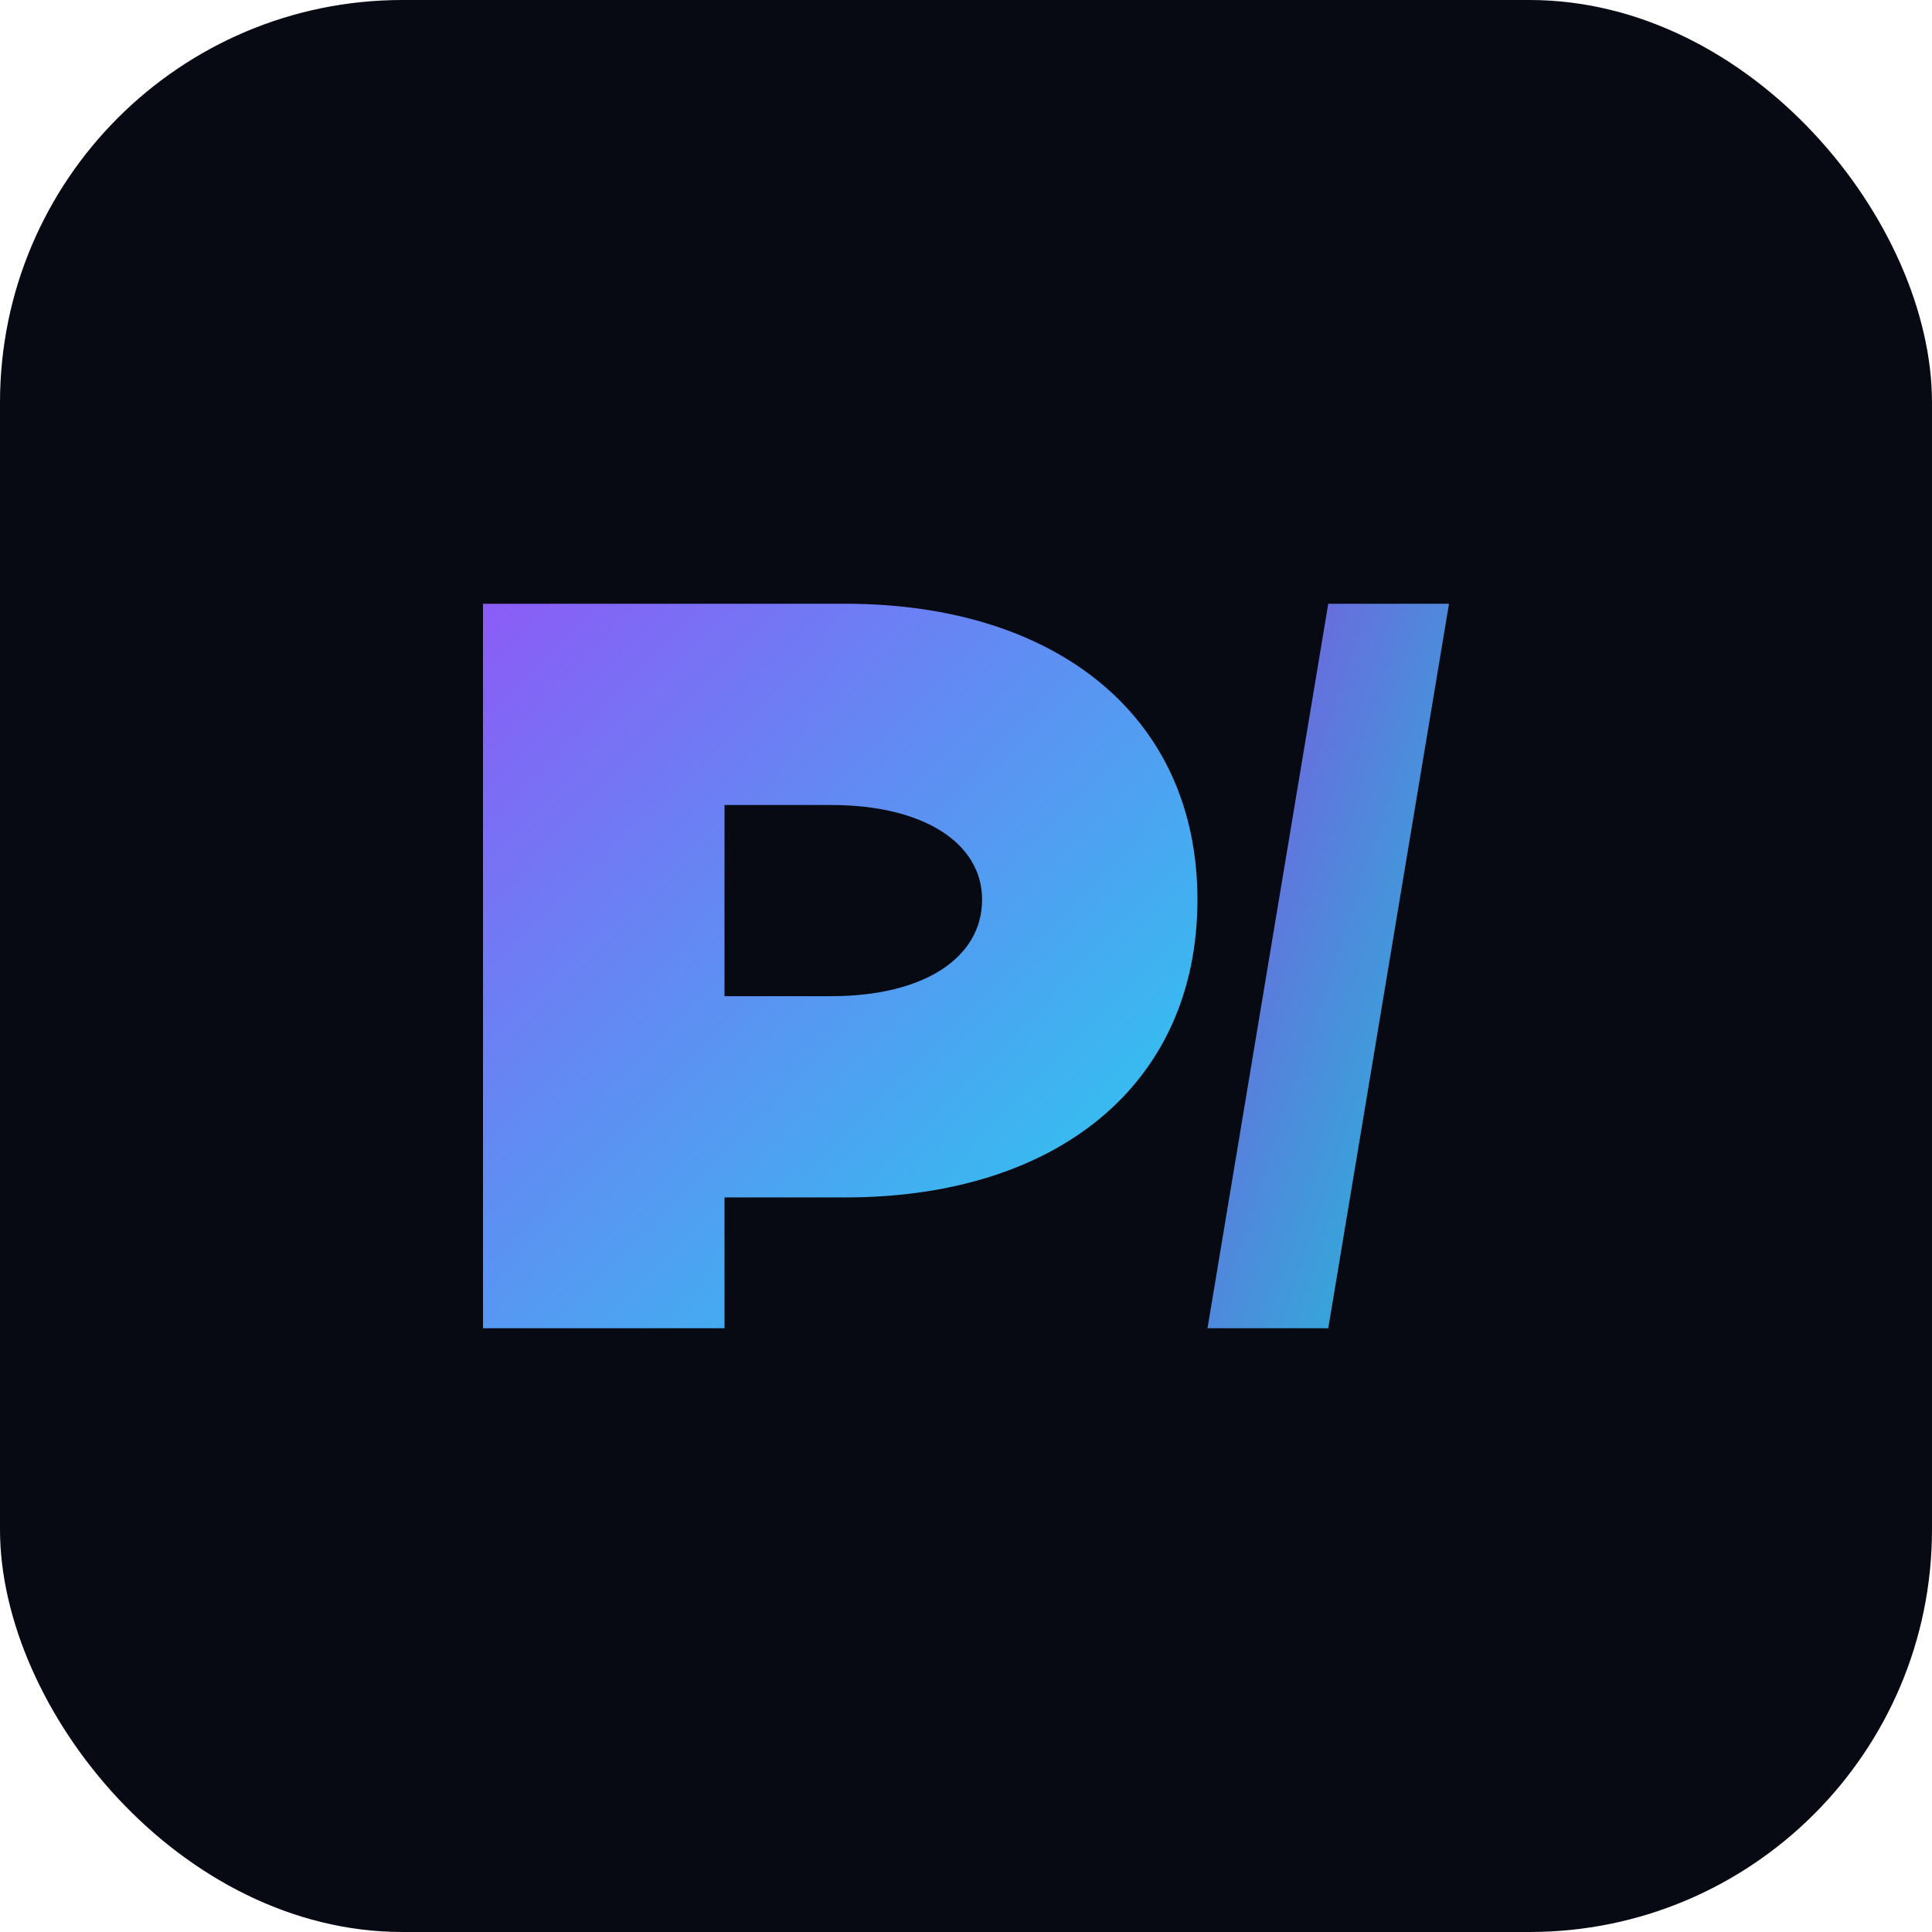
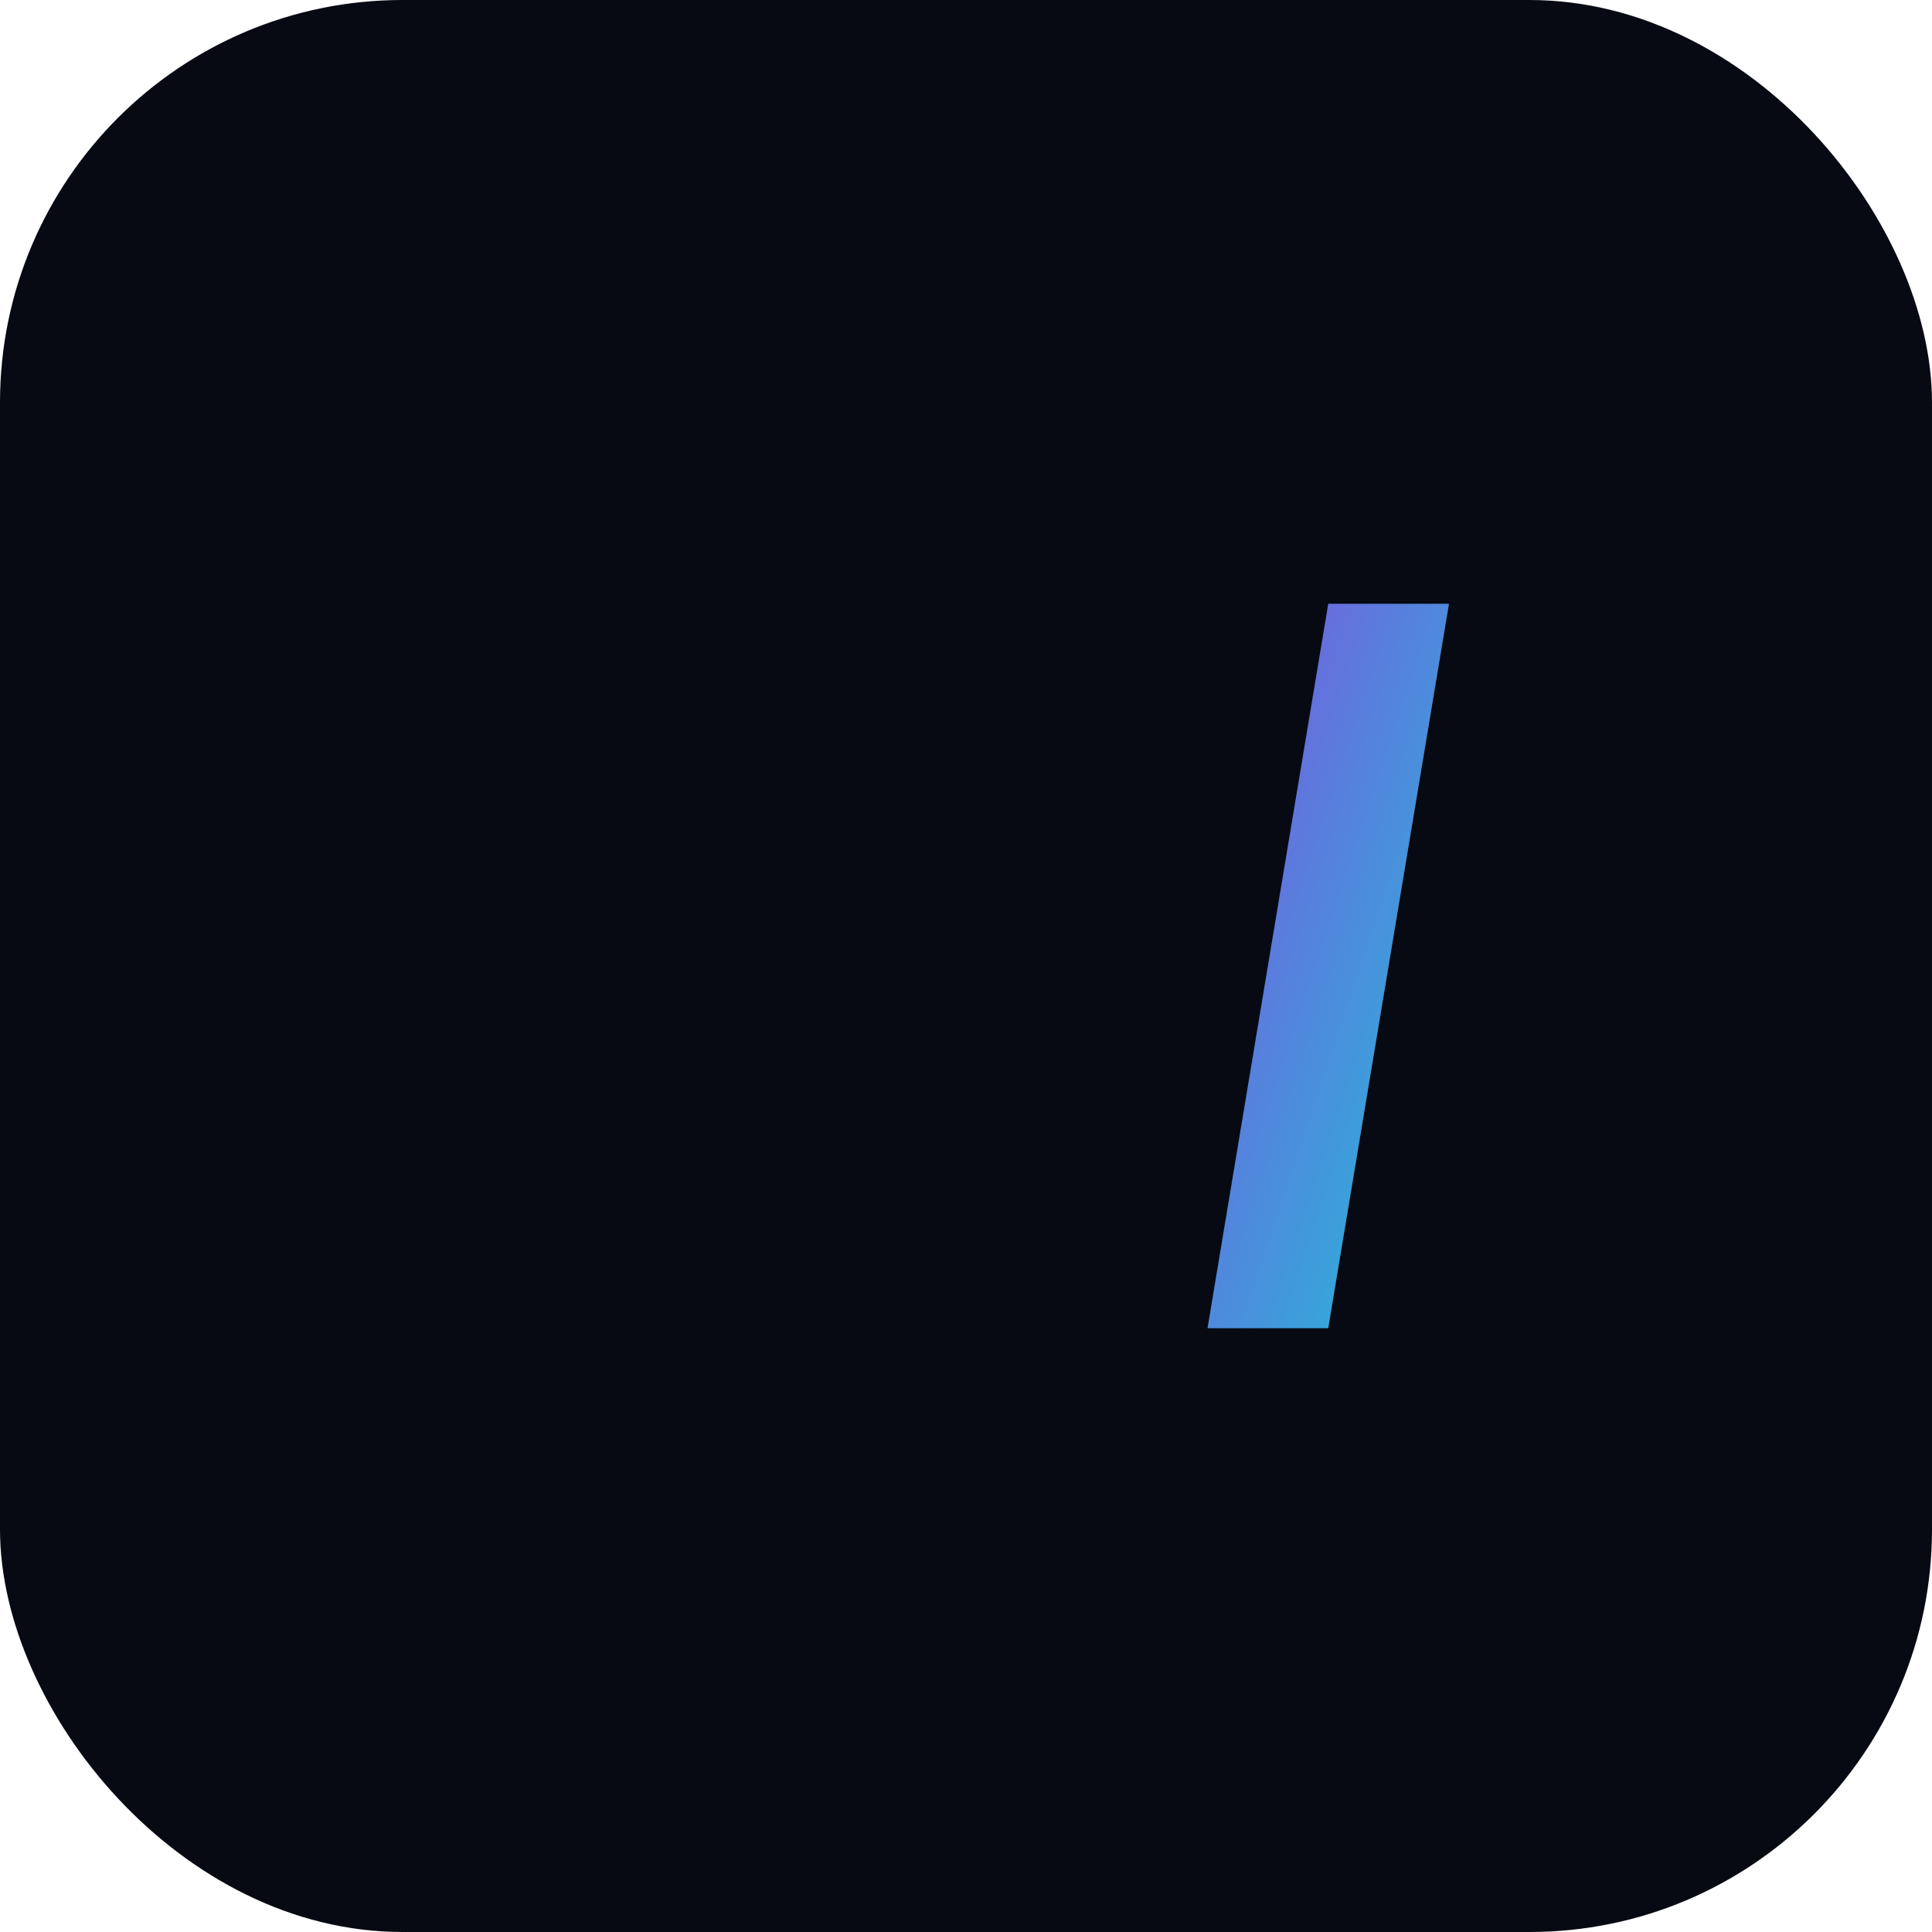
<svg xmlns="http://www.w3.org/2000/svg" viewBox="0 0 96 96">
  <defs>
    <linearGradient id="g" x1="0" y1="0" x2="1" y2="1">
      <stop offset="0" stop-color="#8b5cf6" />
      <stop offset="1" stop-color="#22d3ee" />
    </linearGradient>
  </defs>
  <rect width="96" height="96" rx="20" fill="#070a12" />
-   <path d="M24 66V30h18c10.5 0 17.5 5.6 17.5 14.7 0 9.2-7 14.8-17.5 14.8H36v6.5h-12Zm12-16.5h5.3c4.6 0 7.5-1.9 7.5-4.8 0-2.8-2.9-4.7-7.5-4.7H36v9.5Z" fill="url(#g)" />
  <path d="M66 30h6l-6 36h-6l6-36Z" fill="url(#g)" opacity="0.9" />
</svg>